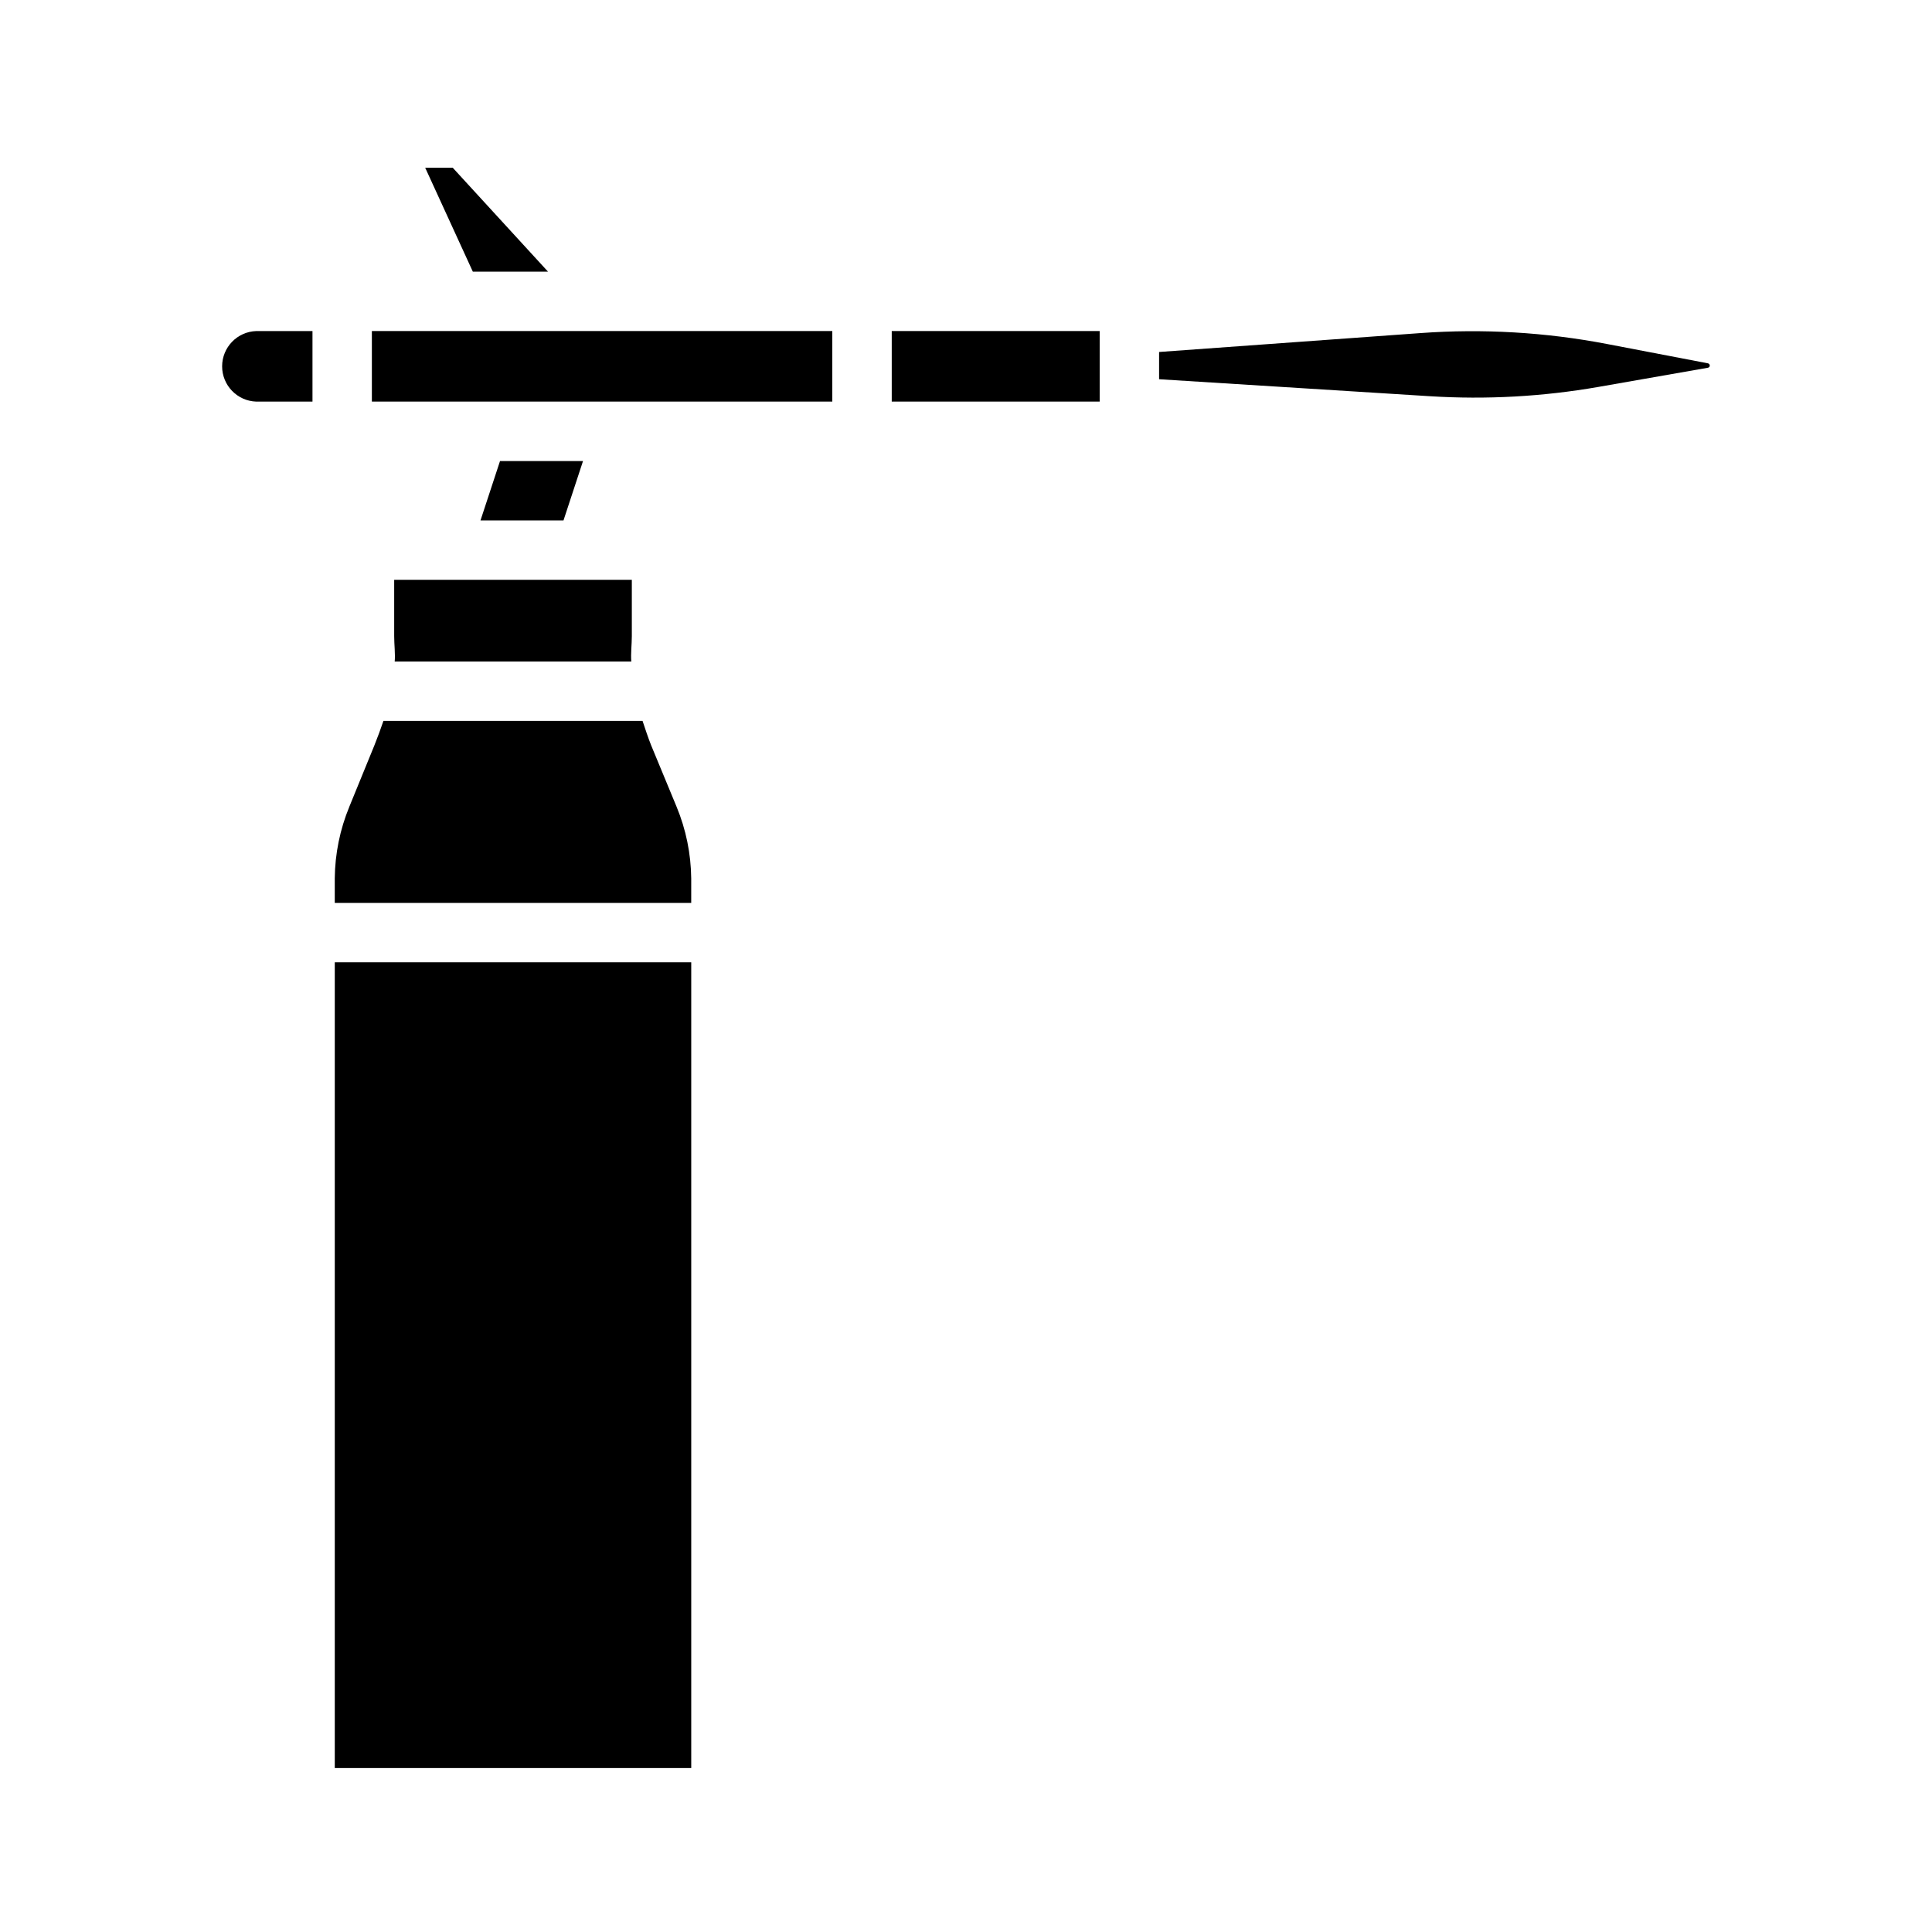
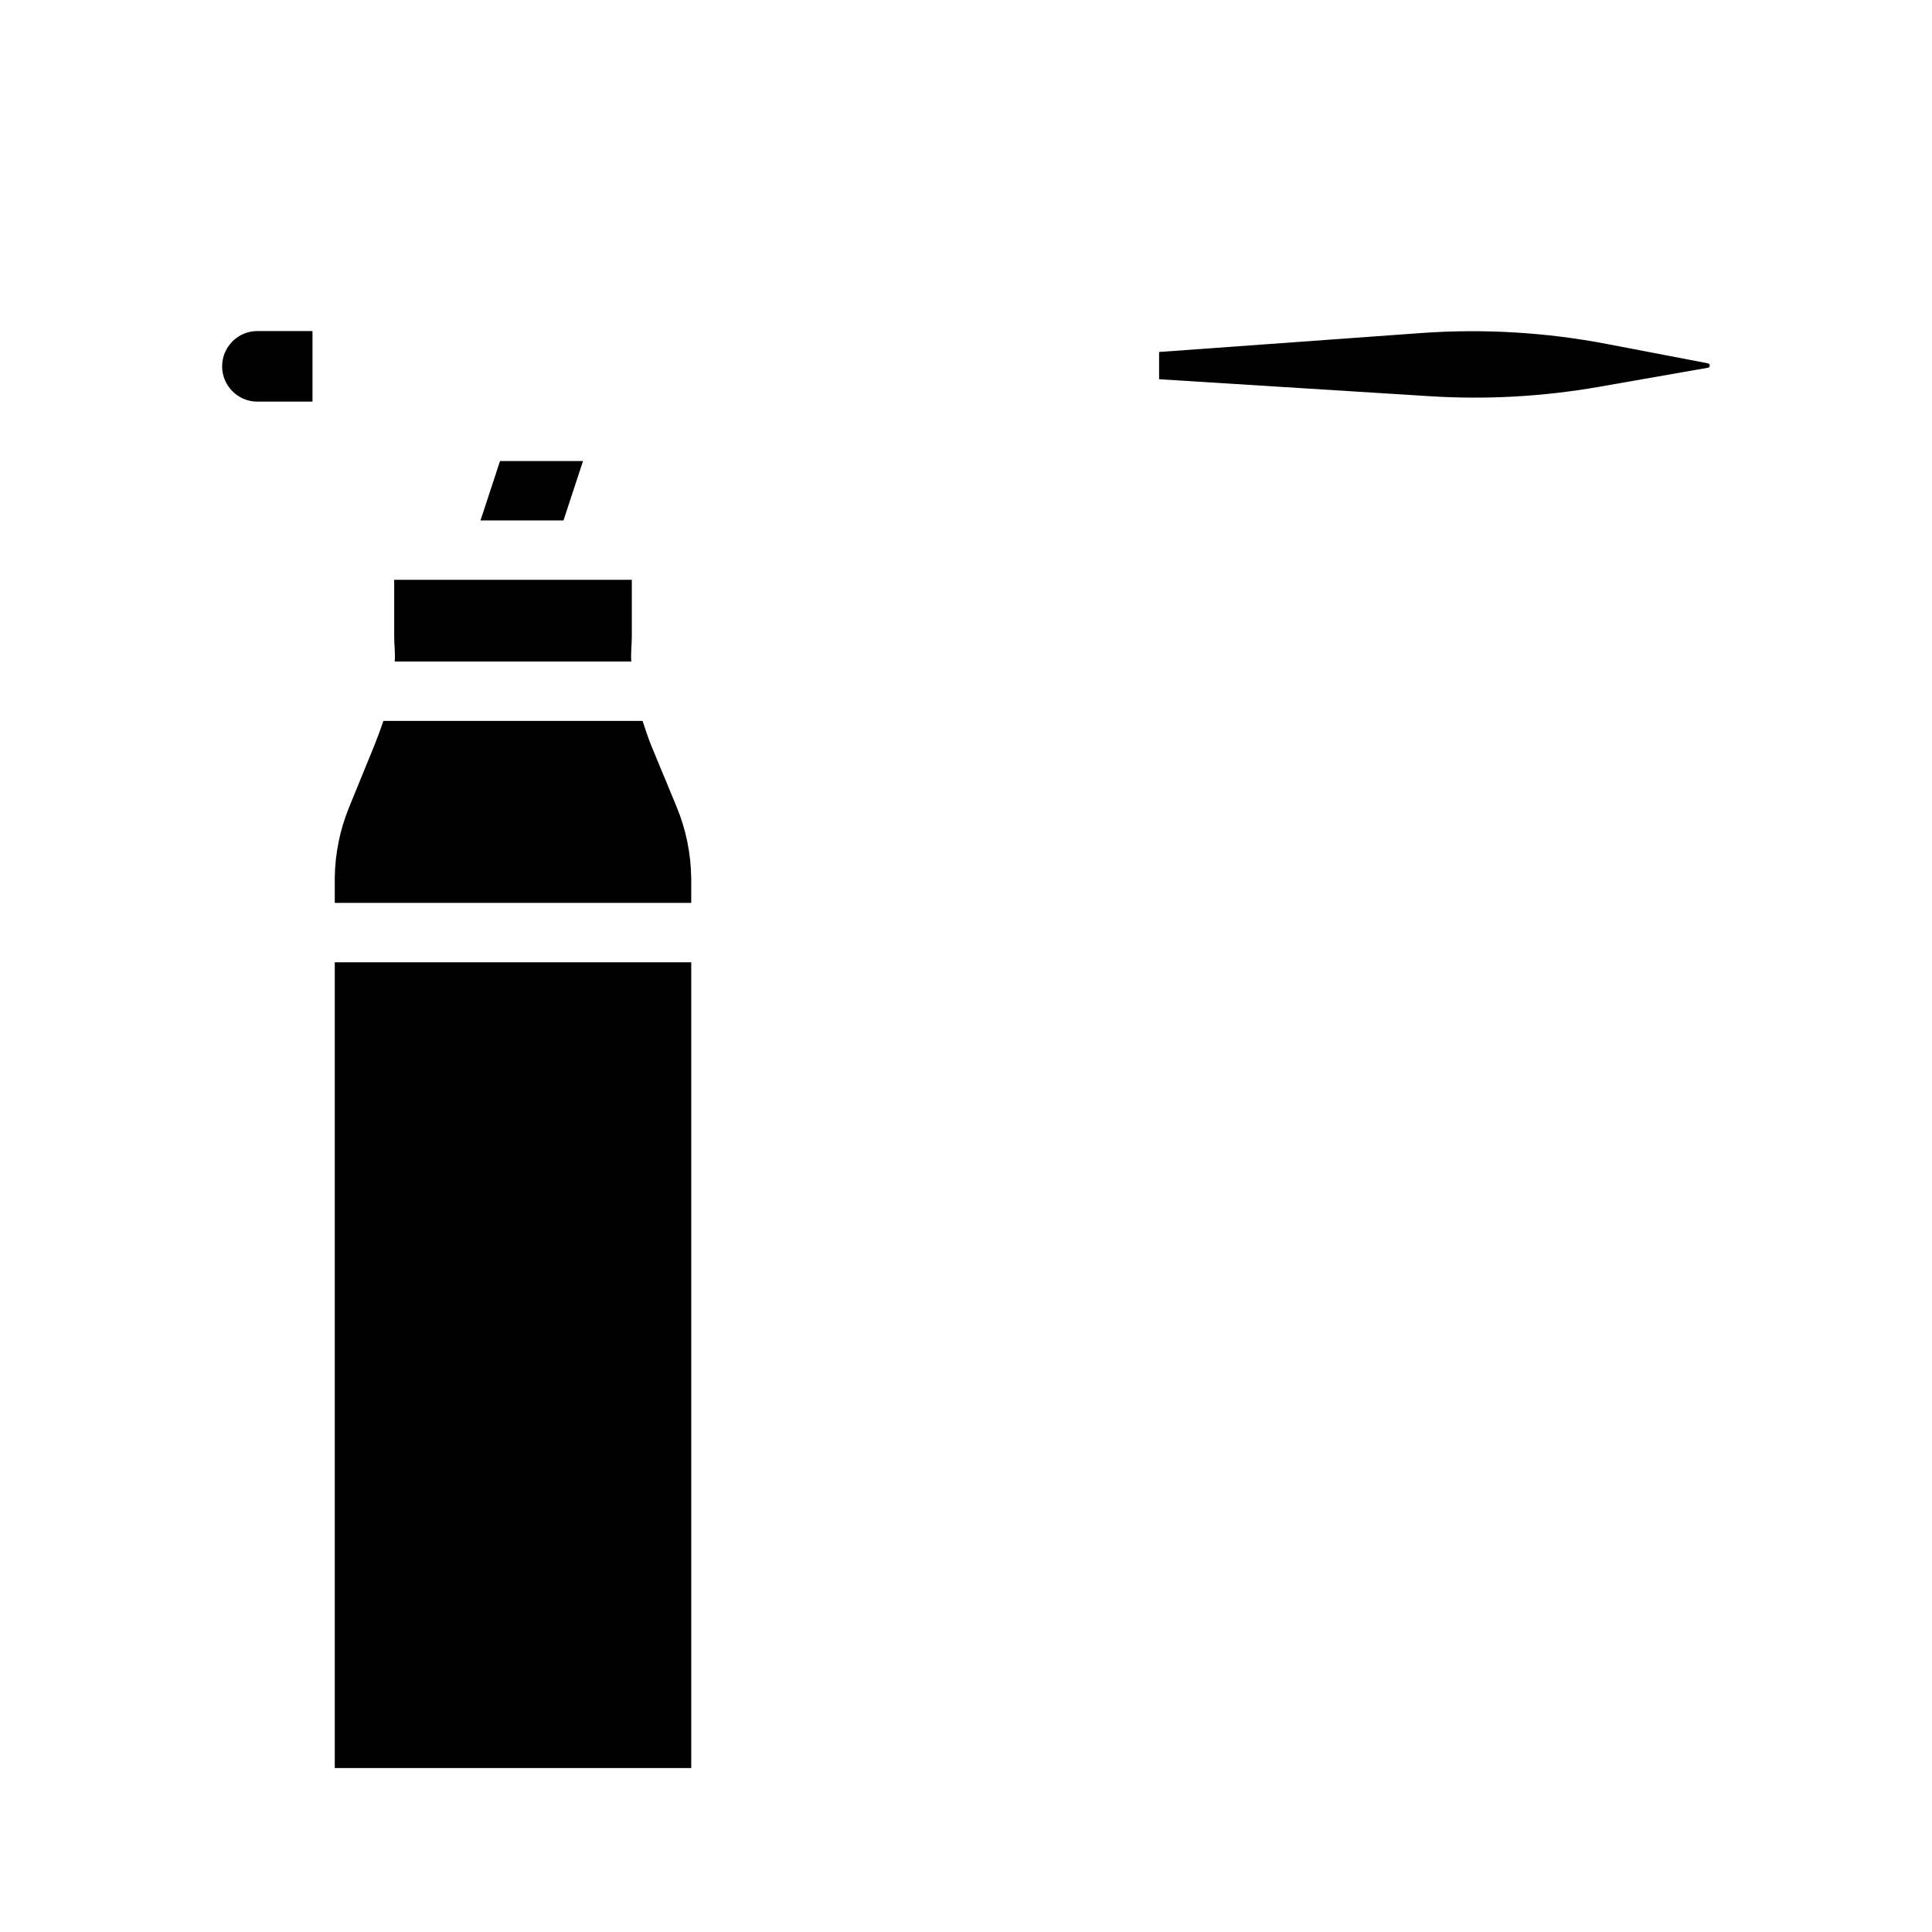
<svg xmlns="http://www.w3.org/2000/svg" fill="#000000" width="800px" height="800px" version="1.1" viewBox="144 144 512 512">
  <g>
    <path d="m276.51 266.18-5.176 15.742h21.996l5.176-15.742z" />
-     <path d="m364.57 231.73h-122.02v18.695h122.02z" />
+     <path d="m364.57 231.73h-122.02h122.02z" />
    <path d="m311.44 297.66h-62.977v14.918c0 2.203 0.32 4.762 0.137 6.731h62.703c-0.184-1.969 0.137-4.527 0.137-6.731z" />
    <path d="m567.58 246.54 29.059-5.09 0.004-0.004c0.277-0.051 0.477-0.297 0.465-0.578-0.008-0.289-0.215-0.531-0.5-0.586l-26.777-5.129c-16.254-3.113-32.844-4.082-49.348-2.887l-69.312 5.012v7.219l71.785 4.504c14.922 0.934 29.898 0.105 44.625-2.461z" />
-     <path d="m380.32 231.73h55.105v18.695h-55.105z" />
-     <path d="m289.23 215.99-25.262-27.551h-7.293l12.629 27.551z" />
    <path d="m327.18 376.77c-0.07-6.512-1.383-12.949-3.875-18.965l-6.738-16.27c-0.863-2.16-1.617-4.508-2.281-6.477h-68.68c-0.664 1.969-1.523 4.316-2.391 6.477l-6.633 16.23h0.004c-2.492 6.027-3.805 12.48-3.871 19.004v6.504h94.465z" />
    <path d="m232.72 399.02h94.465v213.53h-94.465z" />
    <path d="m211.89 250.43h14.922v-18.695h-14.922c-5.035 0.18-9.023 4.312-9.023 9.348 0 5.035 3.988 9.168 9.023 9.348z" />
  </g>
</svg>